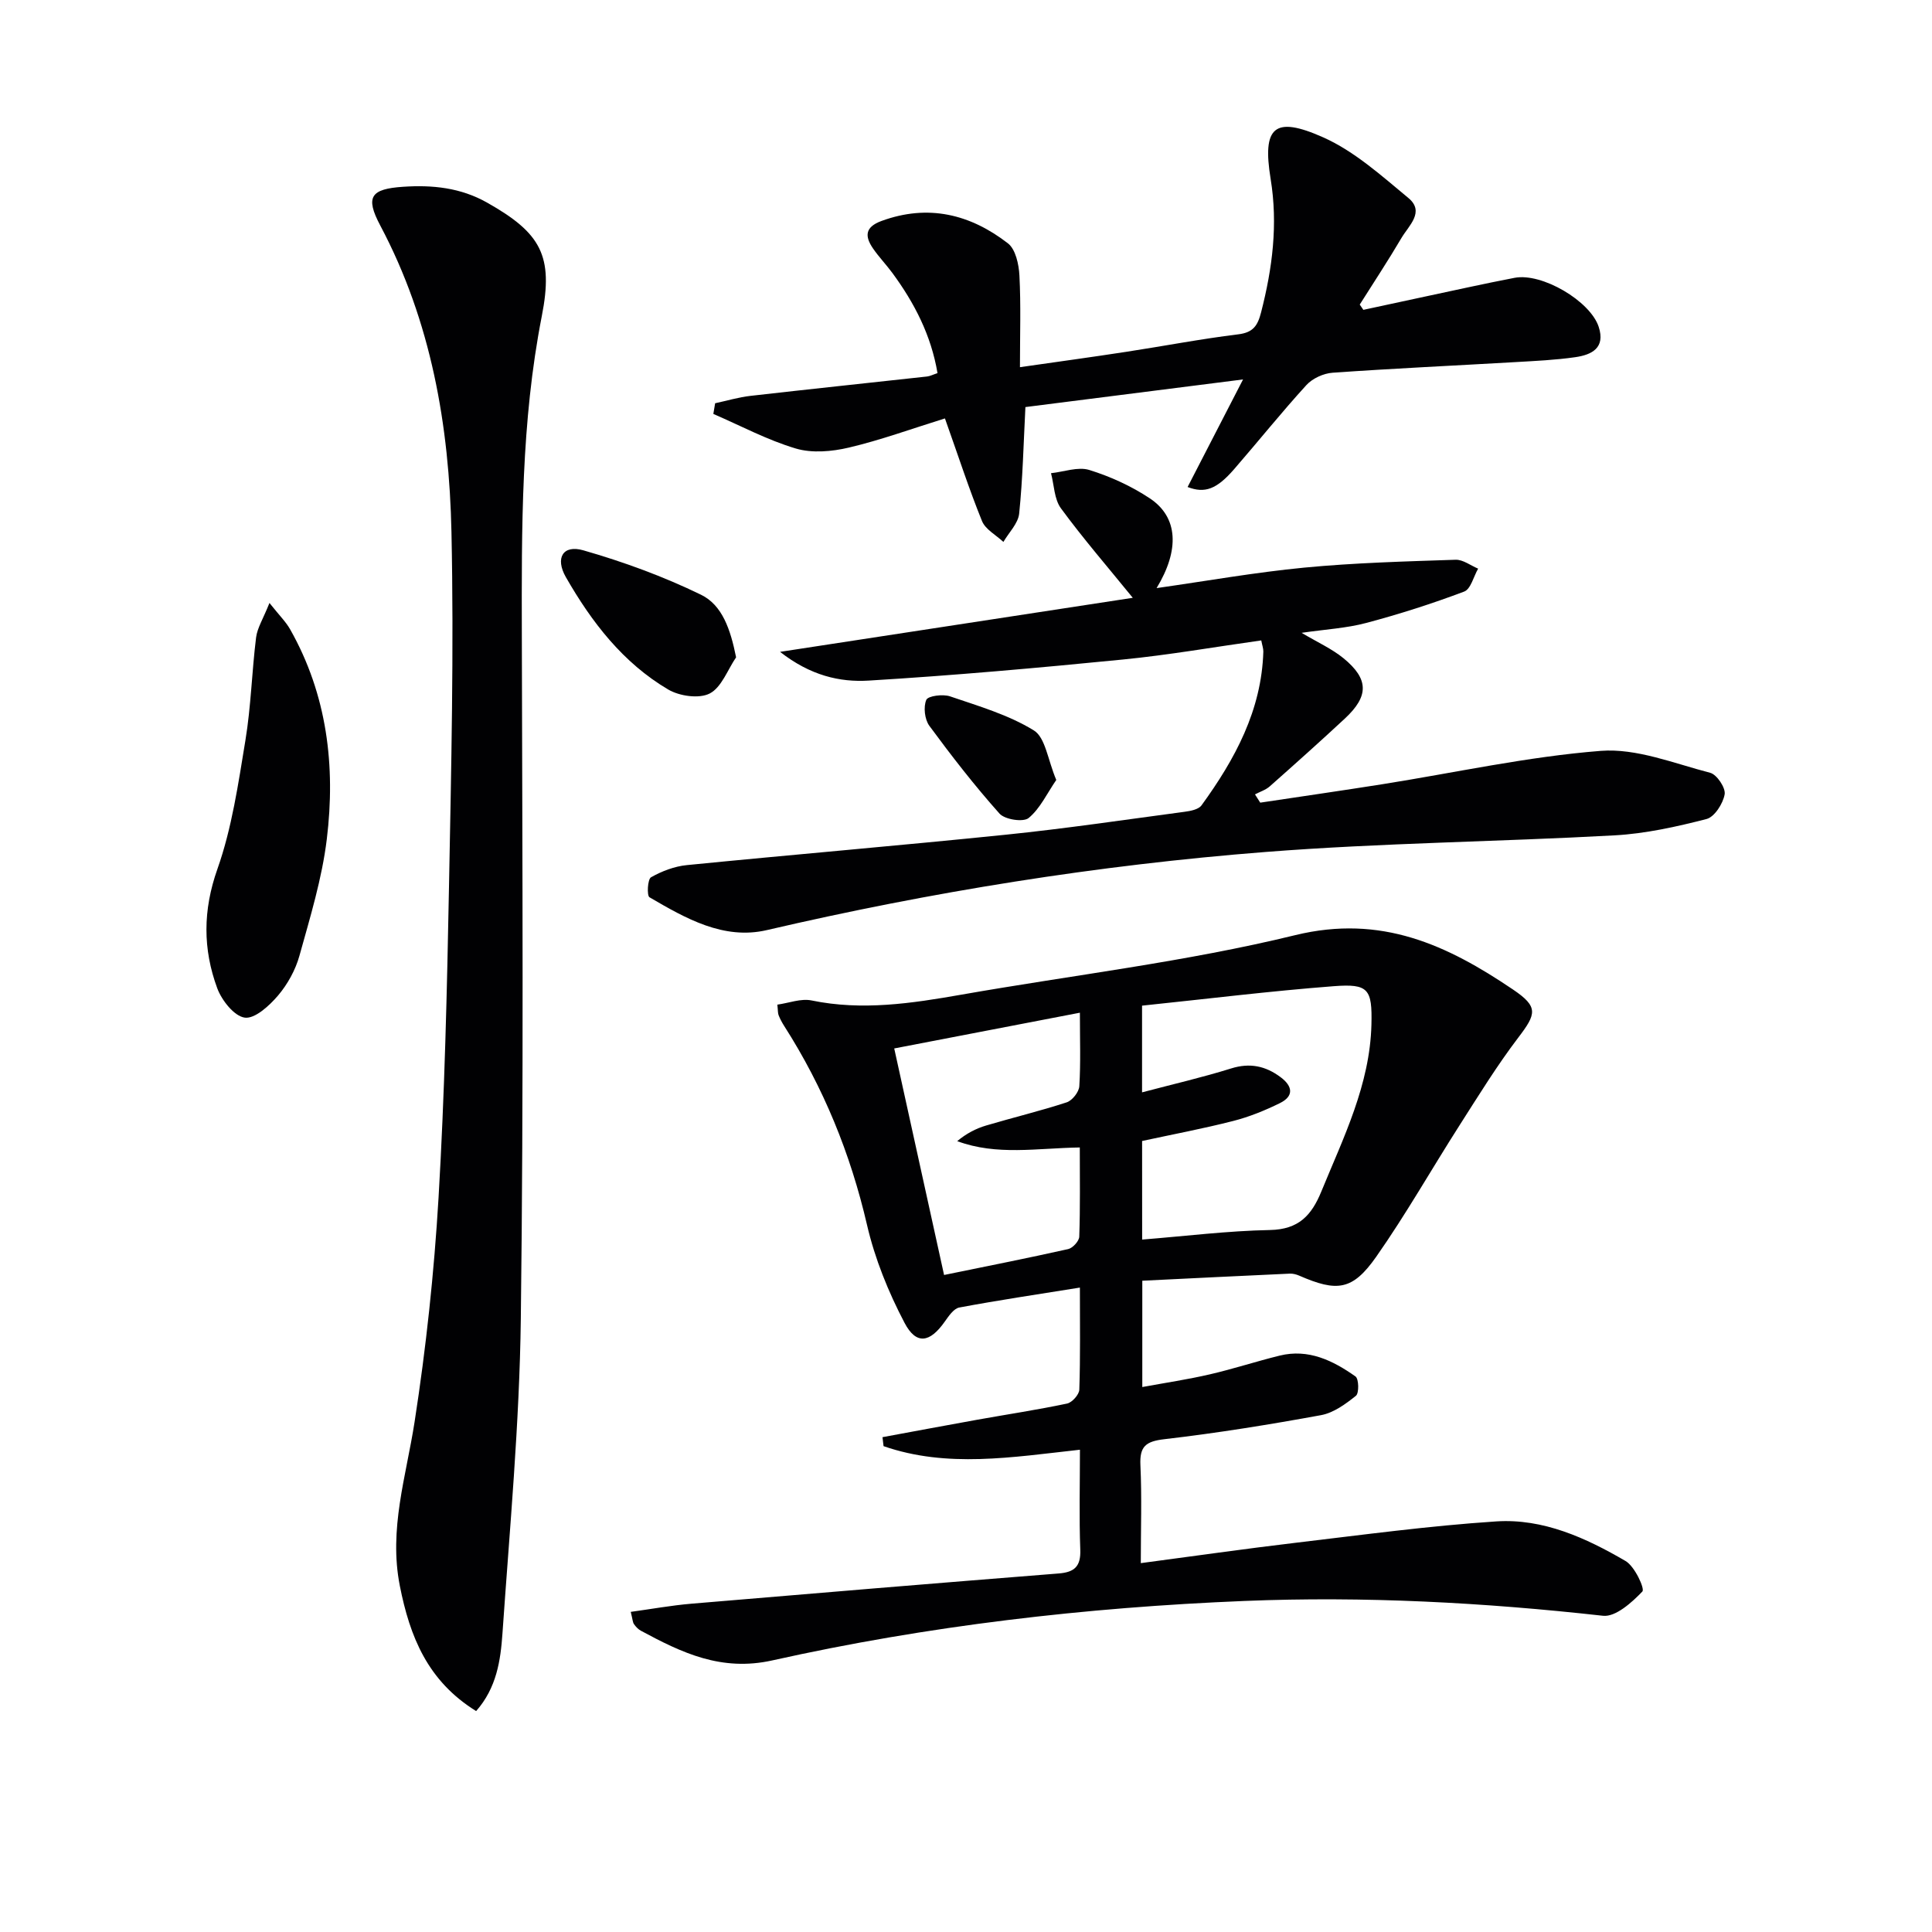
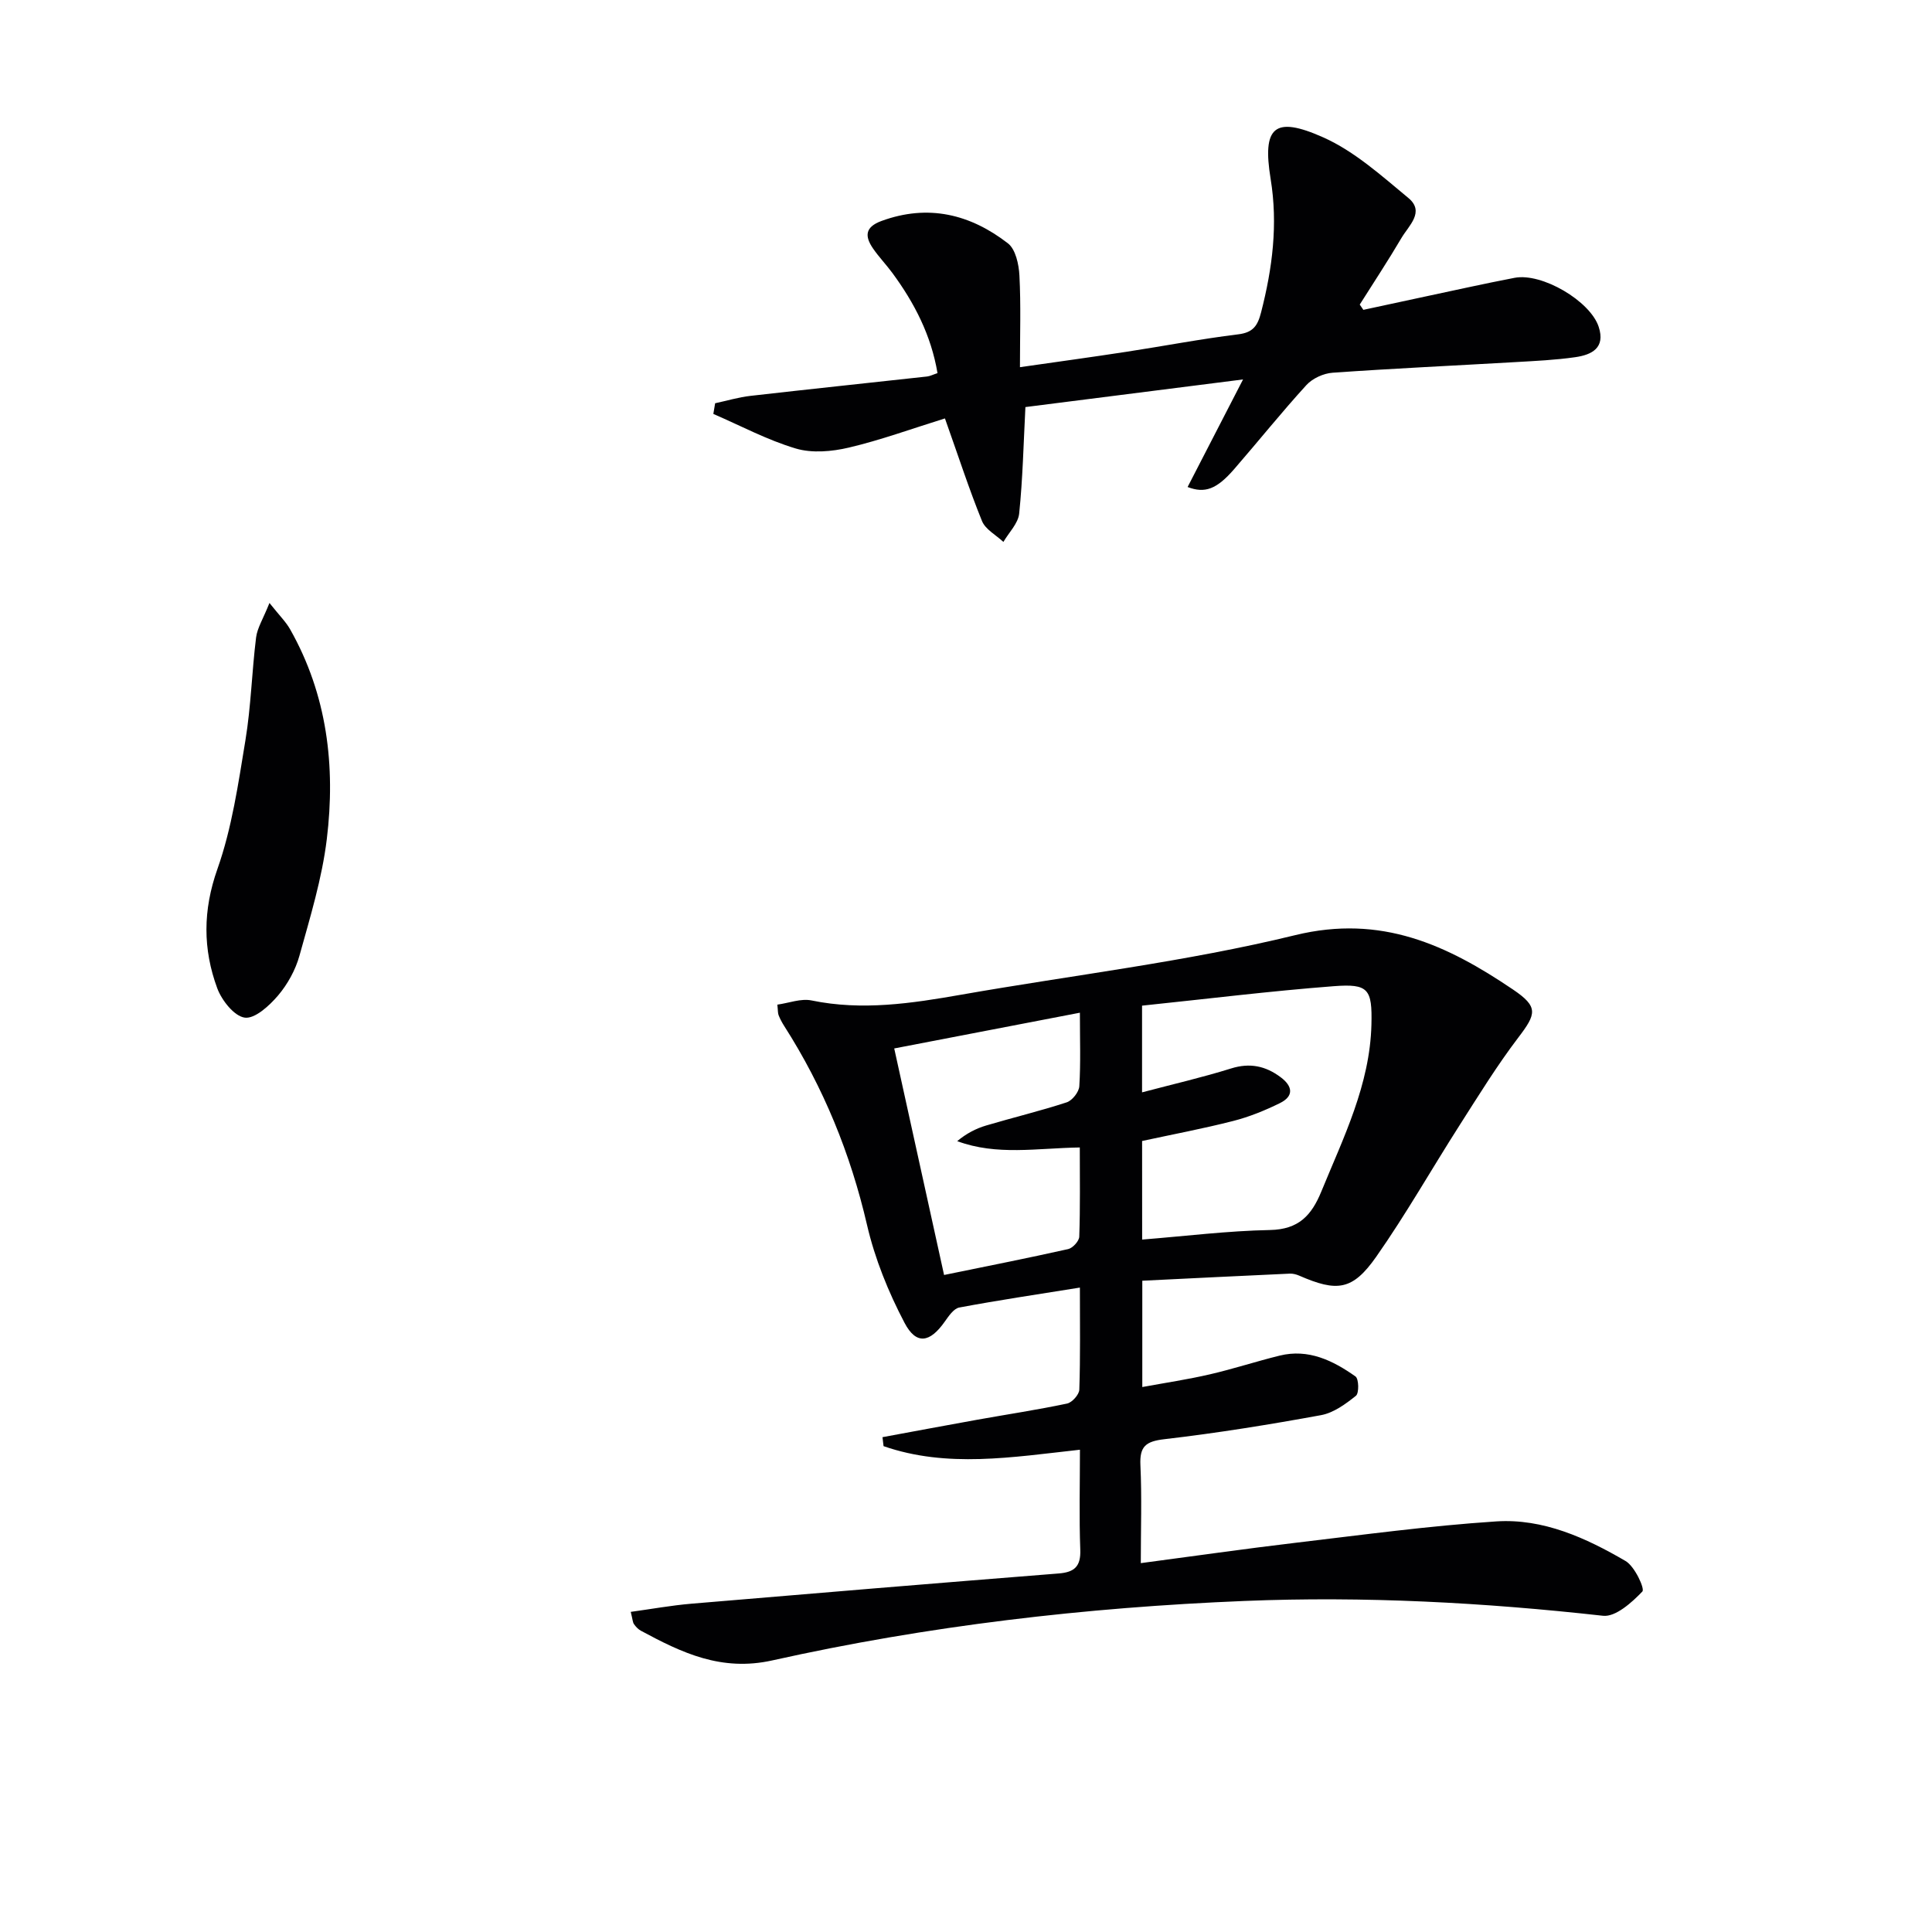
<svg xmlns="http://www.w3.org/2000/svg" enable-background="new 0 0 400 400" viewBox="0 0 400 400">
  <g fill="#010103">
    <path d="m130.59 333.72c4.3-.59 8.41-1.34 12.54-1.69 25.35-2.15 50.7-4.25 76.05-6.26 3.28-.26 4.61-1.45 4.48-4.92-.25-6.78-.07-13.57-.07-20.7-14.05 1.55-27.5 3.83-40.66-.74-.07-.62-.15-1.24-.22-1.86 6.54-1.21 13.07-2.43 19.62-3.61 6.2-1.11 12.44-2.05 18.6-3.35 1.04-.22 2.5-1.86 2.53-2.88.23-6.8.12-13.61.12-21.13-8.71 1.4-16.87 2.61-24.98 4.13-1.16.22-2.21 1.81-3.03 2.96-3.04 4.31-5.86 4.84-8.29.22-3.35-6.38-6.15-13.27-7.77-20.27-3.42-14.76-9.01-28.47-17.15-41.2-.45-.7-.84-1.44-1.15-2.21-.18-.44-.13-.97-.27-2.21 2.39-.33 4.88-1.32 7.07-.87 10.5 2.17 20.75.61 31.06-1.2 23.05-4.05 46.42-6.78 69.1-12.32 17.84-4.35 31.5 2.08 45.08 11.26 5.31 3.59 4.84 5.04 1.08 9.97-4.39 5.77-8.21 11.98-12.12 18.1-5.8 9.07-11.11 18.46-17.28 27.26-4.91 6.99-8.1 7.33-15.96 3.9-.58-.25-1.27-.43-1.89-.41-10.1.46-20.2.96-30.58 1.47v22.01c4.78-.88 9.43-1.57 14-2.63 4.84-1.12 9.59-2.68 14.42-3.87 5.98-1.48 11.06 1.02 15.72 4.31.7.49.76 3.47.09 4-2.13 1.71-4.62 3.53-7.21 4.01-10.76 1.97-21.58 3.72-32.45 4.98-3.85.45-5.14 1.48-4.96 5.37.31 6.61.08 13.25.08 20.29 11.06-1.46 21.53-2.97 32.02-4.21 13.85-1.64 27.69-3.52 41.59-4.43 9.69-.63 18.55 3.41 26.77 8.21 1.88 1.1 4.01 5.73 3.47 6.3-2.18 2.28-5.55 5.31-8.14 5.03-24.69-2.75-49.42-4.08-74.23-3.07-32.93 1.34-65.61 5.14-97.77 12.31-10.56 2.35-18.73-1.57-27.22-6.15-.56-.3-1.05-.83-1.42-1.36-.27-.38-.27-.93-.67-2.54zm105.88-77.08c9.03-.72 17.74-1.81 26.47-1.98 5.92-.12 8.59-2.99 10.64-8 4.59-11.19 10.05-22.09 10.36-34.53.18-7.37-.61-8.5-7.79-7.95-13.19 1.01-26.32 2.64-39.7 4.03v17.95c6.38-1.69 12.49-3.09 18.44-4.95 3.9-1.22 7.15-.51 10.26 1.82 2.49 1.86 2.78 3.91-.16 5.36-3.09 1.52-6.35 2.85-9.69 3.7-6.23 1.59-12.56 2.78-18.84 4.14.01 6.87.01 13.46.01 20.41zm-41.01 7.33c8.87-1.82 17.31-3.48 25.69-5.36.95-.21 2.27-1.66 2.3-2.57.21-6.09.11-12.19.11-18.47-8.89.14-17.19 1.73-25.38-1.31 1.9-1.58 3.88-2.61 5.97-3.23 5.55-1.65 11.19-3 16.69-4.8 1.16-.38 2.55-2.14 2.62-3.34.3-4.78.12-9.6.12-15.22-13.13 2.53-25.69 4.95-38.44 7.4 3.53 16.03 6.9 31.35 10.32 46.9z" />
-     <path d="m98.58 354.26c-10.05-6.22-13.72-15.41-15.8-25.93-2.32-11.74 1.3-22.63 3.05-33.91 2.39-15.4 4.05-30.96 4.97-46.51 1.26-21.41 1.75-42.88 2.16-64.34.46-24.46 1.03-48.94.51-73.4-.47-22.04-4.18-43.59-14.74-63.48-3.17-5.97-1.95-7.57 4.73-8.02 6.07-.41 11.91.18 17.39 3.28 11.16 6.3 13.78 11 11.32 23.52-4.29 21.87-4.18 43.96-4.13 66.09.11 47.14.38 94.29-.21 141.43-.27 21.74-2.3 43.47-3.8 65.19-.39 5.54-1.18 11.23-5.45 16.08z" />
-     <path d="m261.13 132.59c-9.68 1.36-19.14 3.02-28.68 3.96-17.51 1.73-35.05 3.3-52.61 4.36-5.98.36-12.05-1.04-18.34-5.95 25.54-3.92 49.68-7.62 73.03-11.19-5.17-6.36-10.27-12.25-14.87-18.52-1.4-1.9-1.41-4.82-2.06-7.28 2.66-.28 5.58-1.39 7.92-.67 4.38 1.36 8.72 3.34 12.54 5.88 5.88 3.9 6.19 10.7 1.4 18.58 10.28-1.46 20.38-3.26 30.56-4.24 10.41-1 20.89-1.28 31.35-1.63 1.53-.05 3.11 1.2 4.66 1.84-.94 1.64-1.52 4.23-2.89 4.75-6.63 2.5-13.41 4.67-20.26 6.49-4.13 1.1-8.5 1.33-13.4 2.05 3.31 1.97 6.28 3.3 8.7 5.28 5.24 4.3 5.24 7.83.28 12.45-5.12 4.76-10.33 9.42-15.57 14.06-.85.75-2.03 1.11-3.06 1.66.36.57.73 1.14 1.09 1.71 8.42-1.27 16.85-2.48 25.25-3.81 15.08-2.39 30.07-5.72 45.24-6.91 7.41-.58 15.18 2.6 22.67 4.54 1.38.36 3.23 3.13 2.99 4.46-.34 1.93-2.1 4.68-3.75 5.11-6.22 1.6-12.61 3.02-19 3.38-24.08 1.33-48.24 1.56-72.28 3.44-34.81 2.72-69.24 8.26-103.28 16.18-8.94 2.08-16.81-2.43-24.29-6.8-.57-.33-.4-3.74.32-4.14 2.24-1.27 4.86-2.27 7.42-2.52 21.99-2.18 44.02-4.04 66-6.29 12.38-1.27 24.71-3.1 37.06-4.75 1.22-.16 2.87-.48 3.49-1.33 6.92-9.53 12.44-19.67 12.8-31.84.01-.64-.23-1.27-.43-2.31z" />
    <path d="m195.64 86.63c-6.98 2.17-13.35 4.5-19.9 6.04-3.52.83-7.61 1.19-10.98.19-5.88-1.75-11.4-4.71-17.07-7.16.12-.74.25-1.47.37-2.21 2.44-.52 4.85-1.25 7.32-1.53 12.18-1.39 24.38-2.67 36.56-4.01.62-.07 1.22-.39 2.16-.7-1.32-7.84-4.78-14.53-9.34-20.73-1.28-1.74-2.8-3.31-4.02-5.09-1.73-2.53-1.66-4.42 1.76-5.68 9.68-3.55 18.38-1.4 26.18 4.63 1.59 1.23 2.26 4.35 2.38 6.65.32 6.11.11 12.26.11 18.99 7.74-1.11 14.91-2.09 22.07-3.19 7.71-1.18 15.38-2.66 23.12-3.61 3.11-.38 4.03-1.8 4.74-4.57 2.34-9.11 3.51-18.18 1.97-27.61-1.76-10.79.76-13.12 10.89-8.6 6.47 2.88 12.07 7.95 17.63 12.55 3.47 2.87.07 5.73-1.42 8.26-2.76 4.68-5.75 9.22-8.65 13.81.25.36.5.73.75 1.09 4.26-.92 8.52-1.84 12.78-2.75 6.17-1.31 12.33-2.69 18.53-3.88 5.65-1.09 15.65 4.79 17.41 10.14 1.44 4.38-1.44 5.8-4.84 6.29-4.1.59-8.27.78-12.41 1.02-12.61.73-25.24 1.31-37.84 2.2-1.88.13-4.16 1.17-5.42 2.55-5.16 5.65-9.95 11.64-14.97 17.42-3.62 4.17-6.06 5.06-9.63 3.69 3.62-7.03 7.24-14.04 11.48-22.27-15.91 2.02-30.6 3.89-45.06 5.72-.39 7.58-.55 14.84-1.29 22.04-.21 2.05-2.13 3.93-3.27 5.88-1.52-1.43-3.72-2.58-4.43-4.33-2.68-6.6-4.88-13.41-7.67-21.24z" />
    <path d="m55.79 124.84c2.11 2.65 3.41 3.92 4.27 5.44 7.68 13.57 9.44 28.34 7.6 43.46-.99 8.15-3.45 16.16-5.66 24.12-.82 2.96-2.46 5.93-4.45 8.27-1.79 2.1-4.79 4.85-6.88 4.56-2.18-.3-4.76-3.57-5.69-6.08-2.99-8.11-2.99-16.14.03-24.68 3.01-8.51 4.32-17.68 5.8-26.65 1.16-7.03 1.33-14.22 2.21-21.3.25-1.98 1.45-3.83 2.77-7.14z" />
-     <path d="m152.4 136.09c-1.77 2.6-3.01 6.22-5.46 7.49-2.2 1.13-6.26.55-8.59-.82-9.37-5.52-15.86-13.96-21.19-23.26-2.27-3.97-.61-6.78 3.62-5.56 8.32 2.39 16.56 5.4 24.33 9.18 4.43 2.14 6.13 7.18 7.29 12.97z" />
-     <path d="m218.69 161.48c-1.93 2.81-3.35 5.93-5.72 7.88-1.1.91-4.92.33-6.03-.91-5.16-5.78-9.93-11.93-14.53-18.18-.97-1.33-1.26-3.9-.63-5.37.35-.83 3.43-1.23 4.91-.73 5.92 2.02 12.1 3.82 17.35 7.05 2.41 1.48 2.88 6.09 4.65 10.26z" />
  </g>
</svg>